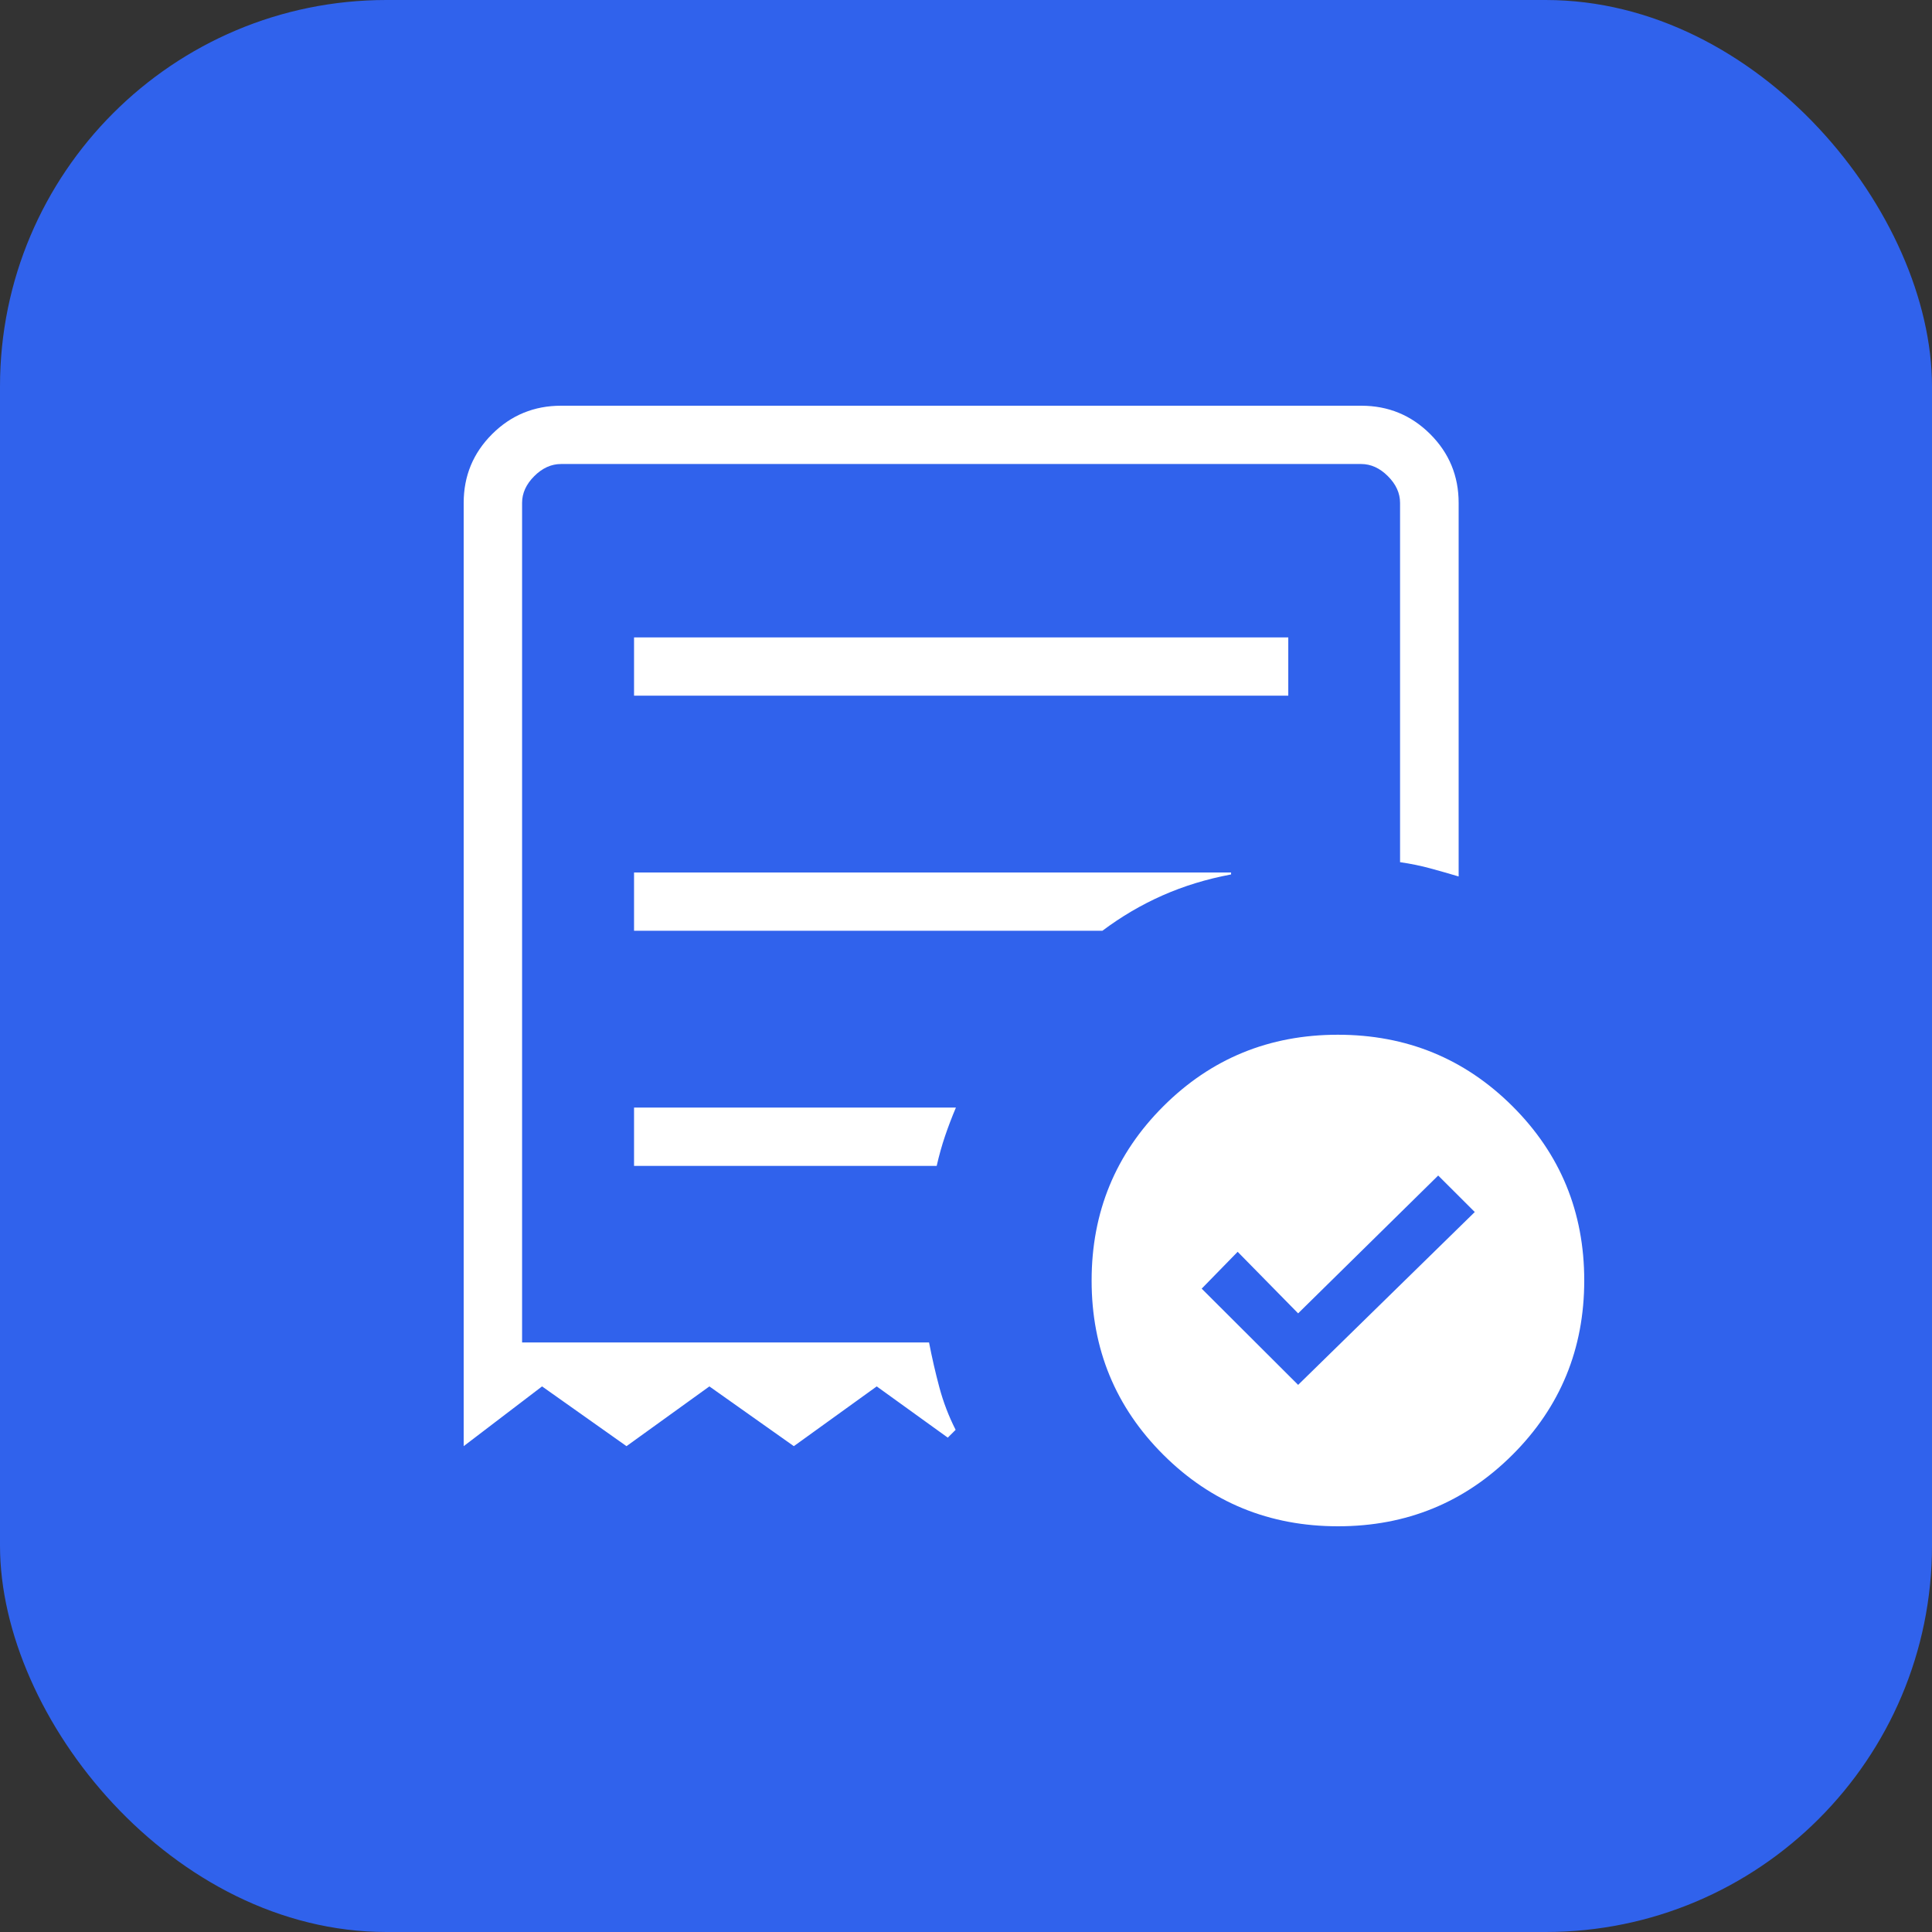
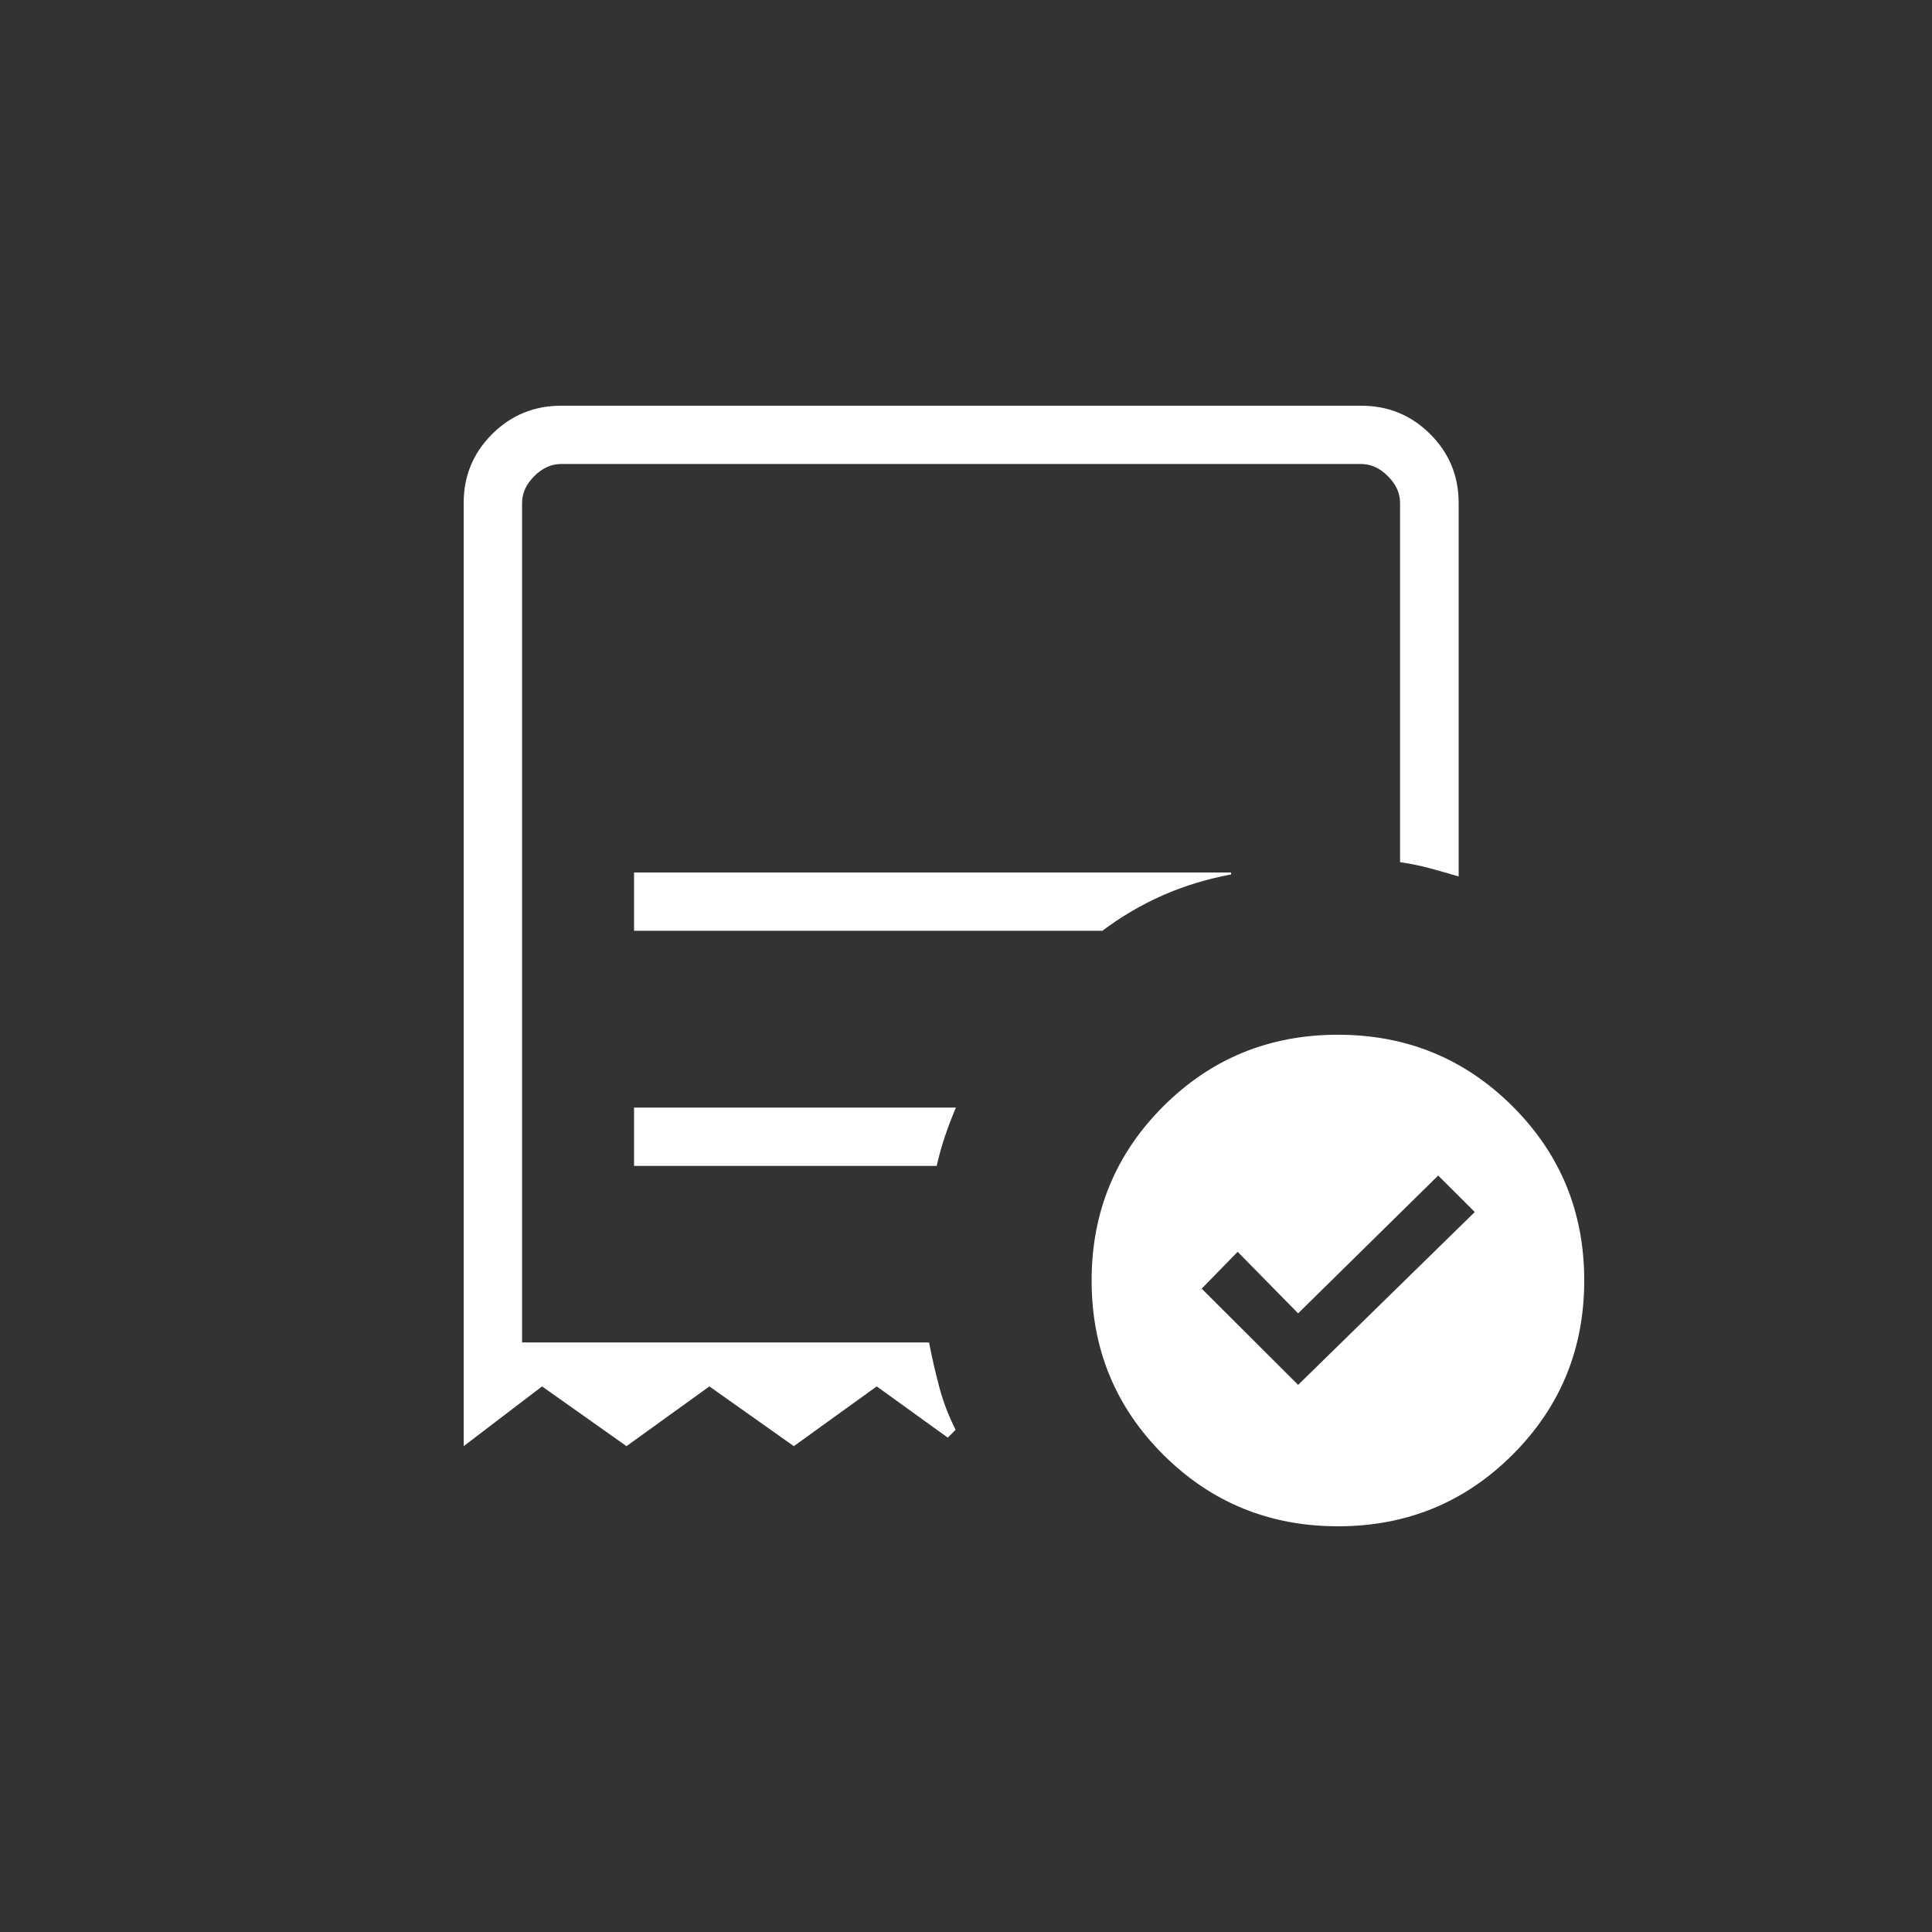
<svg xmlns="http://www.w3.org/2000/svg" width="100" height="100" viewBox="0 0 100 100" fill="none">
  <rect x="0" y="0" width="100" height="100" fill="#333333" stroke="none" />
-   <rect width="100" height="100" rx="20" fill="#3062EC" />
-   <path d="M67.191 71.681L76.334 62.734L74.441 60.845L67.191 67.979L64.061 64.793L62.199 66.7L67.191 71.681ZM32.818 36.009H66.681V32.992H32.818V36.009ZM69.255 79C65.704 79 62.69 77.766 60.215 75.299C57.74 72.831 56.502 69.825 56.502 66.282C56.502 62.739 57.739 59.733 60.212 57.263C62.685 54.793 65.697 53.558 69.247 53.558C72.798 53.558 75.811 54.791 78.287 57.259C80.762 59.727 82 62.733 82 66.275C82 69.818 80.763 72.825 78.29 75.295C75.817 77.765 72.805 79 69.255 79ZM24 74.853V26.028C24 24.635 24.491 23.448 25.472 22.469C26.454 21.49 27.643 21 29.039 21H70.46C71.856 21 73.045 21.49 74.027 22.469C75.008 23.448 75.499 24.635 75.499 26.028V45.365C75 45.216 74.507 45.076 74.022 44.944C73.537 44.812 73.019 44.706 72.467 44.626V26.028C72.467 25.526 72.257 25.064 71.836 24.645C71.417 24.226 70.955 24.017 70.451 24.017H29.039C28.535 24.017 28.073 24.226 27.653 24.645C27.233 25.064 27.023 25.526 27.023 26.028V69.484H48.087C48.24 70.276 48.418 71.052 48.622 71.813C48.826 72.573 49.106 73.305 49.463 74.007L49.057 74.412L45.379 71.76L41.089 74.853L36.718 71.76L32.428 74.853L28.057 71.76L24 74.853ZM32.818 60.346H48.483C48.607 59.801 48.751 59.287 48.915 58.803C49.079 58.319 49.267 57.827 49.478 57.328H32.818V60.346ZM32.818 48.177H57.059C58.038 47.442 59.077 46.831 60.177 46.345C61.277 45.859 62.458 45.498 63.721 45.261V45.16H32.818V48.177Z" fill="white" />
+   <path d="M67.191 71.681L76.334 62.734L74.441 60.845L67.191 67.979L64.061 64.793L62.199 66.7L67.191 71.681ZM32.818 36.009H66.681H32.818V36.009ZM69.255 79C65.704 79 62.69 77.766 60.215 75.299C57.74 72.831 56.502 69.825 56.502 66.282C56.502 62.739 57.739 59.733 60.212 57.263C62.685 54.793 65.697 53.558 69.247 53.558C72.798 53.558 75.811 54.791 78.287 57.259C80.762 59.727 82 62.733 82 66.275C82 69.818 80.763 72.825 78.29 75.295C75.817 77.765 72.805 79 69.255 79ZM24 74.853V26.028C24 24.635 24.491 23.448 25.472 22.469C26.454 21.49 27.643 21 29.039 21H70.46C71.856 21 73.045 21.49 74.027 22.469C75.008 23.448 75.499 24.635 75.499 26.028V45.365C75 45.216 74.507 45.076 74.022 44.944C73.537 44.812 73.019 44.706 72.467 44.626V26.028C72.467 25.526 72.257 25.064 71.836 24.645C71.417 24.226 70.955 24.017 70.451 24.017H29.039C28.535 24.017 28.073 24.226 27.653 24.645C27.233 25.064 27.023 25.526 27.023 26.028V69.484H48.087C48.24 70.276 48.418 71.052 48.622 71.813C48.826 72.573 49.106 73.305 49.463 74.007L49.057 74.412L45.379 71.76L41.089 74.853L36.718 71.76L32.428 74.853L28.057 71.76L24 74.853ZM32.818 60.346H48.483C48.607 59.801 48.751 59.287 48.915 58.803C49.079 58.319 49.267 57.827 49.478 57.328H32.818V60.346ZM32.818 48.177H57.059C58.038 47.442 59.077 46.831 60.177 46.345C61.277 45.859 62.458 45.498 63.721 45.261V45.16H32.818V48.177Z" fill="white" />
</svg>